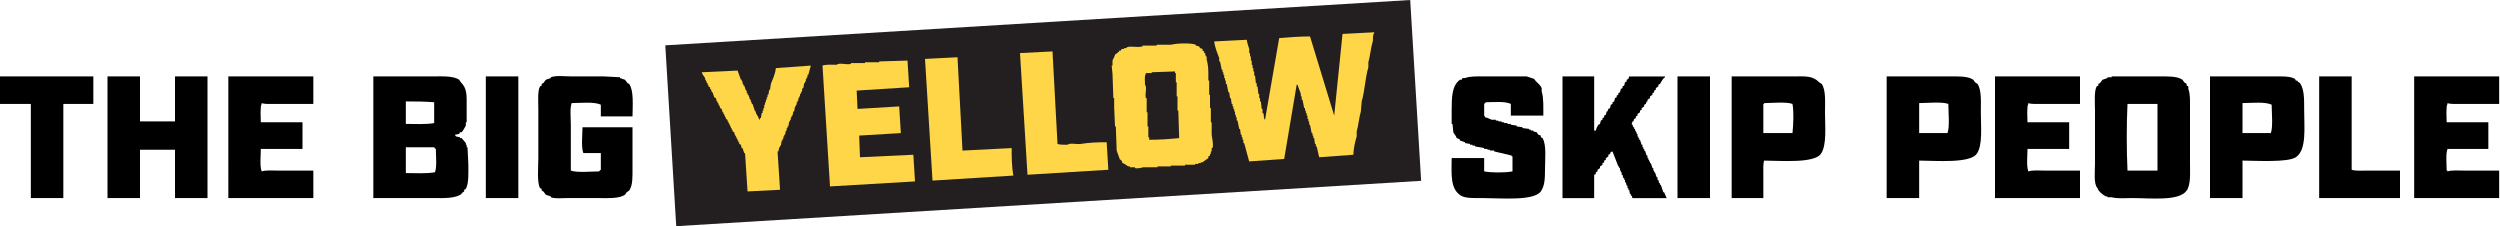
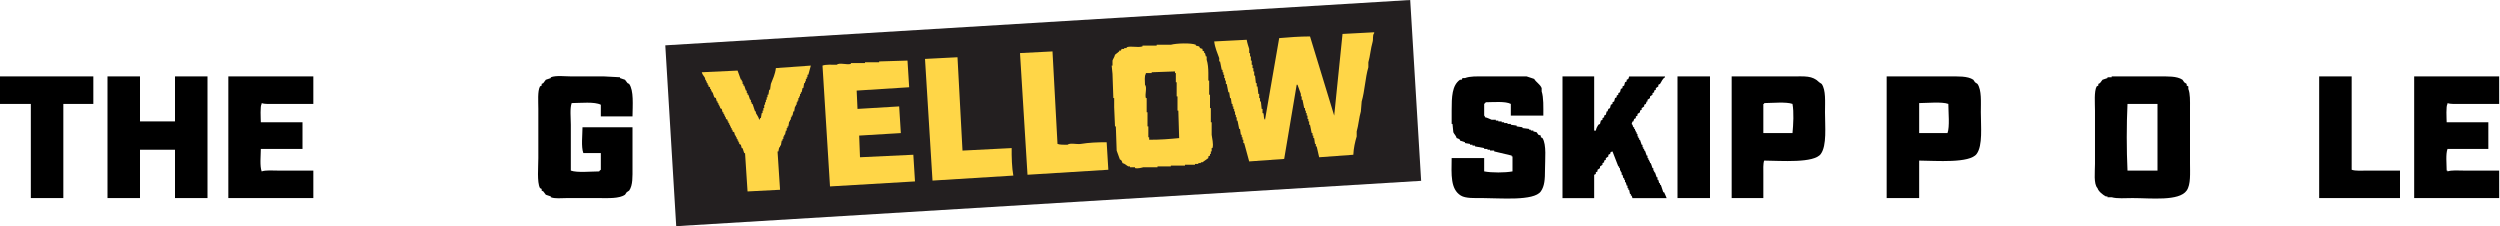
<svg xmlns="http://www.w3.org/2000/svg" version="1.1" id="Layer_1" x="0px" y="0px" viewBox="0 0 3000 271.4" style="enable-background:new 0 0 3000 271.4;" xml:space="preserve">
  <style type="text/css">
	.st0{fill-rule:evenodd;clip-rule:evenodd;fill:#231F20;}
	.st1{fill-rule:evenodd;clip-rule:evenodd;}
	.st2{fill-rule:evenodd;clip-rule:evenodd;fill:#FFD647;}
</style>
  <path class="st0" d="M798.34,54.4L1692.25,0l13.12,217l-893.91,54.4L798.34,54.4z" />
  <path class="st1" d="M0,91.7c37.33,0,74.67,0,112,0c0,11,0,22,0,33c-12,0-24,0-36,0c0,37.66,0,75.34,0,113c-13,0-26,0-39,0  c0-37.66,0-75.34,0-113c-12.33,0-24.67,0-37,0C0,113.7,0,102.7,0,91.7z" />
  <path class="st1" d="M129,91.7c13,0,26,0,39,0c0,18,0,36,0,54c14,0,28,0,42,0c0-18,0-36,0-54c13,0,26,0,39,0c0,48.66,0,97.34,0,146  c-13,0-26,0-39,0c0-19.33,0-38.67,0-58c-14,0-28,0-42,0c0,19.33,0,38.67,0,58c-13,0-26,0-39,0C129,189.04,129,140.36,129,91.7z" />
  <path class="st1" d="M274,91.7c34,0,68,0,102,0c0,11,0,22,0,33c-15.33,0-30.67,0-46,0c-5.34,0-12.21,0.49-16-1c0,0.33,0,0.67,0,1  c-2.01,2.23-1.09,17.33-1,22c16.67,0,33.34,0,50,0c0,10.67,0,21.33,0,32c-16.67,0-33.34,0-50,0c-0.1,8.27-1.41,20.51,1,27  c4.83-1.77,13.55-1,20-1c14,0,28,0,42,0c0,11,0,22,0,33c-34,0-68,0-102,0C274,189.04,274,140.36,274,91.7z" />
-   <path class="st1" d="M562,196.7c-0.33-6.67-0.67-13.33-1-20c-0.33,0-0.67,0-1,0c0-1,0-2,0-3c-0.33,0-0.67,0-1,0c0-0.67,0-1.33,0-2  c-1.67-2-3.33-4-5-6c-0.67,0-1.33,0-2,0c0-0.33,0-0.67,0-1c-1.67-0.33-3.33-0.67-5-1c0-0.33,0-0.67,0-1c-0.33,0-0.67,0-1,0  c0-0.33,0-0.67,0-1c1.67-0.33,3.33-0.67,5-1c0.33-0.67,0.67-1.33,1-2c0.67,0,1.33,0,2,0c0.84-0.61,4.57-6.83,5-8c0-1.33,0-2.67,0-4  c0.33,0,0.67,0,1,0c0-6,0-12,0-18c0-14.91,0.65-22.35-7-30c-0.67-1-1.33-2-2-3c-7.39-4.99-20.69-4-33-4c-23.33,0-46.67,0-70,0  c0,48.66,0,97.34,0,146c23.66,0,47.34,0,71,0c13.88,0,27.01,0.69,35-5c0-0.33,0-0.67,0-1c1-0.67,2-1.33,3-2c0-0.67,0-1.33,0-2  c0.67-0.33,1.33-0.67,2-1C562.77,219.74,562,207.35,562,196.7z M487,121.7c11.36,0.01,24.17,0.12,34,1c0,8.33,0,16.67,0,25  c-9.49,1.74-22.89,1.08-34,1C487,139.7,487,130.7,487,121.7z M522,206.7c-9.79,1.79-23.58,1.08-35,1c0-10.33,0-20.67,0-31  c11.33,0,22.67,0,34,0c0.82,1.3,0.69,1.19,2,2C523.05,187.28,524.51,199.92,522,206.7z" />
-   <path class="st1" d="M583,91.7c13,0,26,0,39,0c0,48.66,0,97.34,0,146c-13,0-26,0-39,0C583,189.04,583,140.36,583,91.7z" />
  <path class="st1" d="M759,139.7c-12.67,0-25.33,0-38,0c0-4.67,0-9.33,0-14c-7.5-3.88-24.14-2.07-35-2c-2.32,6.33-1,17.92-1,26  c0,18.33,0,36.67,0,55c7.44,2.74,24.41,1.05,34,1c0.81-1.31,0.7-1.18,2-2c0-6.67,0-13.33,0-20c-7,0-14,0-21,0  c-2.78-7.54-1.05-21.61-1-31c20,0,40,0,60,0c0,16,0,32,0,48c0,11.15,0.54,21.54-4,28c-1,0.67-2,1.33-3,2c-0.67,1-1.33,2-2,3  c-7.25,4.86-19.93,4-32,4c-12.67,0-25.33,0-38,0c-6.32,0-14.1,0.96-19-1c0-0.33,0-0.67,0-1c-2-0.67-4-1.33-6-2c-1-1.33-2-2.67-3-4  c-0.67-0.33-1.33-0.67-2-1c0-0.67,0-1.33,0-2c-0.67-0.33-1.33-0.67-2-1c-3.76-7.12-2-25.41-2-36c0-19.66,0-39.34,0-59  c0-8.72-1.09-21.22,2-27c0.67-0.33,1.33-0.67,2-1c0-0.67,0-1.33,0-2c0.67-0.33,1.33-0.67,2-1c1-1.33,2-2.67,3-4c2-0.67,4-1.33,6-2  c0-0.33,0-0.67,0-1c6.24-2.46,17.12-1,25-1c13,0,26,0,39,0c6.33,0.33,12.67,0.67,19,1c0,0.33,0,0.67,0,1c2,0.67,4,1.33,6,2  c1,1.33,2,2.67,3,4c0.67,0.33,1.33,0.67,2,1C760.67,108.8,759.16,126.03,759,139.7z" />
  <path class="st1" d="M1852,138.7c-13,0-26,0-39,0c0-4.67,0-9.33,0-14c-6.49-3.37-20.32-2.08-30-2c-0.33,0.63-2,2-2,2  c0,4.67,0,9.33,0,14c1.14,1.14,0.4,0,1,2c3.04,0.53,5.66,2.2,8,3c1.67,0,3.33,0,5,0c0,0.33,0,0.67,0,1c1,0,2,0,3,0  c0,0.33,0,0.67,0,1c1.33,0,2.67,0,4,0c0,0.33,0,0.67,0,1c1,0,2,0,3,0c0,0.33,0,0.67,0,1c1.33,0,2.67,0,4,0c0,0.33,0,0.67,0,1  c1.33,0,2.67,0,4,0c0,0.33,0,0.67,0,1c2.33,0.33,4.67,0.67,7,1c0,0.33,0,0.67,0,1c2.33,0.33,4.67,0.67,7,1c0,0.33,0,0.67,0,1  c2.67,0.33,5.33,0.67,8,1c0,0.33,0,0.67,0,1c0.67,0,1.33,0,2,0c0,0.33,0,0.67,0,1c1,0,2,0,3,0c0,0.33,0,0.67,0,1  c1.33,0.33,2.67,0.67,4,1c0.67,1,1.33,2,2,3c1,0.33,2,0.67,3,1c0,0.67,0,1.33,0,2c0.67,0.33,1.33,0.67,2,1c5.02,7.98,3,25.54,3,38  c0,11.15-0.45,19.59-5,26c-8.41,11.84-48.89,8-70,8c-9.33,0-20.23,0.56-26-3c-12.53-7.75-11.29-24.75-11-45c13,0,26,0,39,0  c0,5.33,0,10.67,0,16c9.19,1.71,24.81,1.69,34,0c0-6,0-12,0-18c-0.33,0-0.67,0-1,0c0-0.33,0-0.67,0-1c-7-1.67-14-3.33-21-5  c0-0.33,0-0.67,0-1c-1.67,0-3.33,0-5,0c0-0.33,0-0.67,0-1c-1,0-2,0-3,0c0-0.33,0-0.67,0-1c-1.33,0-2.67,0-4,0c0-0.33,0-0.67,0-1  c-3.67-0.67-7.33-1.33-11-2c0-0.33,0-0.67,0-1c-1,0-2,0-3,0c0-0.33,0-0.67,0-1c-1,0-2,0-3,0c0-0.33,0-0.67,0-1c-2-0.33-4-0.67-6-1  c0-0.33,0-0.67,0-1c-2-0.67-4-1.33-6-2c0-0.33,0-0.67,0-1c-1.52-1.17-1.77-1.36-4-2c-0.84-3.15-2.95-4.57-4-7  c-0.33-3.33-0.67-6.67-1-10c-0.33,0-0.67,0-1,0c0-5.33,0-10.67,0-16c0-16.39,0.37-30.27,10-37c0.67,0,1.33,0,2,0  c0.33-0.67,0.67-1.33,1-2c1,0,2,0,3,0c6.04-2.38,14.28-2,23-2c17,0,34,0,51,0c3,1,6,2,9,3c2.36,4.06,7.17,6.42,9,11  c0,1.33,0,2.67,0,4C1852.44,117.17,1851.99,128.48,1852,138.7z" />
  <path class="st1" d="M1875,91.7c12.67,0,25.33,0,38,0c0,21.66,0,43.34,0,65c0.67,0,1.33,0,2,0c0.56-2.77,1.56-4.82,3-7  c0.67-0.33,1.33-0.67,2-1c0.33-1.33,0.67-2.67,1-4c0.67-0.33,1.33-0.67,2-1c0-0.67,0-1.33,0-2c0.67-0.33,1.33-0.67,2-1  c0-0.67,0-1.33,0-2c0.67-0.33,1.33-0.67,2-1c0.33-1.33,0.67-2.67,1-4c0.33,0,0.67,0,1,0c0.33-1,0.67-2,1-3c0.67-0.33,1.33-0.67,2-1  c0.33-1.33,0.67-2.67,1-4c0.67-0.33,1.33-0.67,2-1c0-0.67,0-1.33,0-2c0.67-0.33,1.33-0.67,2-1c0.33-1.33,0.67-2.67,1-4  c0.67-0.33,1.33-0.67,2-1c0-0.67,0-1.33,0-2c0.67-0.33,1.33-0.67,2-1c0-0.67,0-1.33,0-2c0.67-0.33,1.33-0.67,2-1  c0.33-1.33,0.67-2.67,1-4c0.67-0.33,1.33-0.67,2-1c0-0.67,0-1.33,0-2c0.67-0.33,1.33-0.67,2-1c0.33-1.33,0.67-2.67,1-4  c0.67-0.33,1.33-0.67,2-1c0-0.67,0-1.33,0-2c0.67-0.33,1.33-0.67,2-1c0.33-1,0.67-2,1-3c14.33,0,28.67,0,43,0c0,0.33,0,0.67,0,1  c-3.2,1.97-3.9,4.89-6,8c-0.67,0.33-1.33,0.67-2,1c0,0.67,0,1.33,0,2c-1,0.67-2,1.33-3,2c0,0.67,0,1.33,0,2  c-0.67,0.33-1.33,0.67-2,1c0,0.67,0,1.33,0,2c-0.67,0.33-1.33,0.67-2,1c0,0.67,0,1.33,0,2c-1,0.67-2,1.33-3,2c0,0.67,0,1.33,0,2  c-1,0.67-2,1.33-3,2c0,0.67,0,1.33,0,2c-0.33,0-0.67,0-1,0c-0.33,1-0.67,2-1,3c-0.67,0.33-1.33,0.67-2,1c0,0.67,0,1.33,0,2  c-1,0.67-2,1.33-3,2c0,0.67,0,1.33,0,2c-0.67,0.33-1.33,0.67-2,1c0,0.67,0,1.33,0,2c-1,0.67-2,1.33-3,2c0,0.67,0,1.33,0,2  c-0.67,0.33-1.33,0.67-2,1c0,0.67,0,1.33,0,2c-0.67,0.33-1.33,0.67-2,1c-0.33,1-0.67,2-1,3c-0.33,0-0.67,0-1,0c-0.33,1-0.67,2-1,3  c1.95,1.79,0.85,1.9,2,4c0.33,0,0.67,0,1,0c0,0.67,0,1.33,0,2c0.33,0,0.67,0,1,0c0,0.67,0,1.33,0,2c0.33,0,0.67,0,1,0  c0,0.67,0,1.33,0,2c0.33,0,0.67,0,1,0c0,0.67,0,1.33,0,2c0.33,0,0.67,0,1,0c0,1,0,2,0,3c0.33,0,0.67,0,1,0c0,0.67,0,1.33,0,2  c0.33,0,0.67,0,1,0c0,0.67,0,1.33,0,2c0.33,0,0.67,0,1,0c0.67,2,1.33,4,2,6c0.33,0,0.67,0,1,0c0,1,0,2,0,3c0.33,0,0.67,0,1,0  c0,0.67,0,1.33,0,2c0.33,0,0.67,0,1,0c0,0.67,0,1.33,0,2c0.33,0,0.67,0,1,0c0.67,2,1.33,4,2,6c0.33,0,0.67,0,1,0c0,1,0,2,0,3  c0.33,0,0.67,0,1,0c0,0.67,0,1.33,0,2c0.33,0,0.67,0,1,0c0,0.67,0,1.33,0,2c0.33,0,0.67,0,1,0c0,0.67,0,1.33,0,2c0.33,0,0.67,0,1,0  c0.67,2,1.33,4,2,6c0.33,0,0.67,0,1,0c0,1,0,2,0,3c0.33,0,0.67,0,1,0c0,0.67,0,1.33,0,2c0.33,0,0.67,0,1,0c0.67,2,1.33,4,2,6  c0.33,0,0.67,0,1,0c0,1,0,2,0,3c0.33,0,0.67,0,1,0c0.33,1.33,0.67,2.67,1,4c0.33,0,0.67,0,1,0c0,0.67,0,1.33,0,2c0.33,0,0.67,0,1,0  c1,3,2,6,3,9c0.33,0,0.67,0,1,0c1.26,2.56,1.91,4.66,3,7c-13.67,0-27.33,0-41,0c-0.33-1-0.67-2-1-3c-0.33,0-0.67,0-1,0  c0-0.67,0-1.33,0-2c-0.33,0-0.67,0-1,0c-0.33-1.67-0.67-3.33-1-5c-0.33,0-0.67,0-1,0c0-0.67,0-1.33,0-2c-0.33,0-0.67,0-1,0  c0-1,0-2,0-3c-0.33,0-0.67,0-1,0c-0.33-1.33-0.67-2.67-1-4c-0.33,0-0.67,0-1,0c0-1,0-2,0-3c-0.33,0-0.67,0-1,0c0-0.67,0-1.33,0-2  c-0.33,0-0.67,0-1,0c-0.33-1.33-0.67-2.67-1-4c-0.33,0-0.67,0-1,0c0-1,0-2,0-3c-0.33,0-0.67,0-1,0c0-0.67,0-1.33,0-2  c-0.33,0-0.67,0-1,0c0-1,0-2,0-3c-0.33,0-0.67,0-1,0c0-0.67,0-1.33,0-2c-0.33,0-0.67,0-1,0c-2.33-6-4.67-12-7-18  c-4.07,1.21-1.32,0.68-3,3c-0.67,0.33-1.33,0.67-2,1c0,0.67,0,1.33,0,2c-1,0.67-2,1.33-3,2c0,0.67,0,1.33,0,2  c-0.67,0.33-1.33,0.67-2,1c0,0.67,0,1.33,0,2c-0.67,0.33-1.33,0.67-2,1c0,0.67,0,1.33,0,2c-1,0.67-2,1.33-3,2c0,0.67,0,1.33,0,2  c-1,0.67-2,1.33-3,2c0,0.67,0,1.33,0,2c-0.67,0.33-1.33,0.67-2,1c0,0.67,0,1.33,0,2c-0.67,0.33-1.33,0.67-2,1c0,9.33,0,18.67,0,28  c-12.67,0-25.33,0-38,0C1875,189.04,1875,140.36,1875,91.7z" />
  <path class="st1" d="M2013,91.7c13,0,26,0,39,0c0,48.66,0,97.34,0,146c-13,0-26,0-39,0C2013,189.04,2013,140.36,2013,91.7z" />
  <path class="st1" d="M2190,134.7c0-12.63,1.2-26.58-4-34c-1-0.67-2-1.33-3-2c-8.33-8.31-16.89-7-33-7c-24,0-48,0-72,0  c0,48.66,0,97.34,0,146c12.67,0,25.33,0,38,0c0-9.67,0-19.33,0-29c0-5.38-0.41-12.16,1-16c20.43,0.19,59.85,3.37,68-8  C2192.36,174.42,2190,152.1,2190,134.7z M2151,159.7c-11.67,0-23.33,0-35,0c0-11.67,0-23.33,0-35c0.33,0,0.67,0,1,0  c0-0.33,0-0.67,0-1c9.59-0.05,26.56-1.74,34,1C2152.81,134.61,2151.96,149.76,2151,159.7z" />
  <path class="st1" d="M2377,134.7c0-12.67,1.1-26.41-4-34c-1-0.67-2-1.33-3-2c-0.67-1-1.33-2-2-3c-6.89-4.65-18.48-4-30-4  c-24.66,0-49.34,0-74,0c0,48.66,0,97.34,0,146c13,0,26,0,39,0c0-15,0-30,0-45c20.7,0.19,60.63,3.43,69-8  C2379.44,174.54,2377,151.99,2377,134.7z M2337,159.7c-11.33,0-22.67,0-34,0c0-12,0-24,0-36c9.82-0.05,27.36-1.82,35,1  C2338.05,134.52,2339.82,152.06,2337,159.7z" />
-   <path class="st1" d="M2394,91.7c34,0,68,0,102,0c0,11,0,22,0,33c-15.33,0-30.67,0-46,0c-5.34,0-12.21,0.49-16-1c0,0.33,0,0.67,0,1  c-2.01,2.23-1.09,17.33-1,22c16.66,0,33.33,0,50,0c0,10.67,0,21.33,0,32c-16.67,0-33.34,0-50,0c-0.1,8.27-1.41,20.51,1,27  c4.83-1.77,13.55-1,20-1c14,0,28,0,42,0c0,11,0,22,0,33c-34,0-68,0-102,0C2394,189.04,2394,140.36,2394,91.7z" />
  <path class="st1" d="M2628,195.7c0-22,0-44,0-66c0-8.72,0.37-16.96-2-23c0-1,0-2,0-3c-0.67-0.33-1.33-0.67-2-1c0-0.67,0-1.33,0-2  c-1-0.67-2-1.33-3-2c-0.67-1-1.33-2-2-3c-6.72-4.53-17.75-4-29-4c-18.67,0-37.34,0-56,0c0,0.33,0,0.67,0,1c-1.67,0-3.33,0-5,0  c0,0.33,0,0.67,0,1c-2,0.67-4,1.33-6,2c-1,1.33-2,2.67-3,4c-0.67,0.33-1.33,0.67-2,1c0,0.67,0,1.33,0,2c-0.67,0.33-1.33,0.67-2,1  c-3.25,6.09-2,19.85-2,29c0,21.33,0,42.67,0,64c0,9.35-1.83,24.16,3,29c1.03,3.92,6.68,8.3,10,10c0.67,0,1.33,0,2,0  c0,0.33,0,0.67,0,1c1.67,0,3.33,0,5,0c6.28,1.91,17.04,1,25,1c22.16,0,55.85,4.02,65-9C2629.08,221.46,2628,207.99,2628,195.7z   M2589,204.7c-12,0-24,0-36,0c-1.19-24.78-1.19-55.22,0-80c12,0,24,0,36,0C2589,151.36,2589,178.03,2589,204.7z" />
-   <path class="st1" d="M2765,131.7c0-12.96,0.2-24.33-5-32c-1-0.67-2-1.33-3-2c0-0.33,0-0.67,0-1c-0.67,0-1.33,0-2,0  c-0.33-0.67-0.67-1.33-1-2c-5.94-3.67-17.4-3-27-3c-25,0-50,0-75,0c0,48.66,0,97.34,0,146c13,0,26,0,39,0c0-15,0-30,0-45  c16.92,0.16,54.41,2.39,64-4C2768.19,179.9,2765,153.52,2765,131.7z M2725,159.7c-11.33,0-22.67,0-34,0c0-12,0-24,0-36  c10.86-0.07,27.5-1.88,35,2C2726.05,135.29,2727.74,152.26,2725,159.7z" />
  <path class="st1" d="M2783,91.7c13,0,26,0,39,0c0,37.33,0,74.67,0,112c4.58,1.68,12.82,1,19,1c13,0,26,0,39,0c0,11,0,22,0,33  c-32.33,0-64.67,0-97,0C2783,189.04,2783,140.36,2783,91.7z" />
  <path class="st1" d="M2897,91.7c34,0,68,0,102,0c0,11,0,22,0,33c-15.33,0-30.67,0-46,0c-5.34,0-12.21,0.49-16-1c0,0.33,0,0.67,0,1  c-2.01,2.23-1.09,17.33-1,22c16.66,0,33.33,0,50,0c0,10.67,0,21.33,0,32c-16.33,0-32.67,0-49,0c-2.32,6.28-1.05,17.97-1,26  c0.33,0,0.67,0,1,0c0,0.33,0,0.67,0,1c4.83-1.77,13.55-1,20-1c14,0,28,0,42,0c0,11,0,22,0,33c-34,0-68,0-102,0  C2897,189.04,2897,140.36,2897,91.7z" />
  <path class="st2" d="M1624,185.7c-13.67,1-27.33,2-41,3c-1-4.33-2-8.67-3-13c-0.33,0-0.67,0-1,0c0-1,0-2,0-3c-0.33,0-0.67,0-1,0  c-0.33-2.33-0.67-4.67-1-7c-0.33,0-0.67,0-1,0c0-1,0-2,0-3c-0.33,0-0.67,0-1,0c0-1,0-2,0-3c-0.33,0-0.67,0-1,0  c-0.67-3.33-1.33-6.67-2-10c-0.33,0-0.67,0-1,0c0-1.33,0-2.67,0-4c-0.33,0-0.67,0-1,0c0-1,0-2,0-3c-0.33,0-0.67,0-1,0  c0-1.33,0-2.67,0-4c-0.33,0-0.67,0-1,0c0-1,0-2,0-3c-0.33,0-0.67,0-1,0c0-1,0-2,0-3c-0.33,0-0.67,0-1,0c0-1,0-2,0-3  c-0.33,0-0.67,0-1,0c-0.67-3.33-1.33-6.67-2-10c-0.33,0-0.67,0-1,0c0-1.33,0-2.67,0-4c-0.33,0-0.67,0-1,0c0-1,0-2,0-3  c-1.33-3.67-2.67-7.33-4-11c-0.33,0-0.67,0-1,0c-5,29.66-10,59.34-15,89c-14,1-28,2-42,3c-2-7.33-4-14.67-6-22c-0.33,0-0.67,0-1,0  c0-1.33,0-2.67,0-4c-0.33,0-0.67,0-1,0c0-1,0-2,0-3c-0.33,0-0.67,0-1,0c0-1,0-2,0-3c-0.33,0-0.67,0-1,0c-0.33-2.33-0.67-4.67-1-7  c-0.33,0-0.67,0-1,0c-0.67-3.33-1.33-6.67-2-10c-0.33,0-0.67,0-1,0c0-1.33,0-2.67,0-4c-0.33,0-0.67,0-1,0c0-1,0-2,0-3  c-0.33,0-0.67,0-1,0c0-1.33,0-2.67,0-4c-0.33,0-0.67,0-1,0c0-1,0-2,0-3c-0.33,0-0.67,0-1,0c0-1,0-2,0-3c-0.33,0-0.67,0-1,0  c0-1,0-2,0-3c-0.33,0-0.67,0-1,0c-0.33-2.33-0.67-4.67-1-7c-0.33,0-0.67,0-1,0c-0.33-2.33-0.67-4.67-1-7c-0.33,0-0.67,0-1,0  c-0.67-3.33-1.33-6.67-2-10c-0.33,0-0.67,0-1,0c0-1.33,0-2.67,0-4c-0.33,0-0.67,0-1,0c0-1,0-2,0-3c-0.33,0-0.67,0-1,0  c0-1.33,0-2.67,0-4c-0.33,0-0.67,0-1,0c0-1,0-2,0-3c-0.33,0-0.67,0-1,0c0-1,0-2,0-3c-0.33,0-0.67,0-1,0c-0.67-3.33-1.33-6.67-2-10  c-0.33,0-0.67,0-1,0c0-1.33,0-2.67,0-4c-2.14-5.93-5.19-12.66-6-20c13-0.67,26-1.33,39-2c0.57,3.68,2.04,8.01,3,11  c0,1.67,0,3.33,0,5c0.33,0,0.67,0,1,0c0,1.33,0,2.67,0,4c0.33,0,0.67,0,1,0c0,1.67,0,3.33,0,5c0.33,0,0.67,0,1,0c0,1.67,0,3.33,0,5  c0.33,0,0.67,0,1,0c0,1.33,0,2.67,0,4c0.33,0,0.67,0,1,0c0,1.33,0,2.67,0,4c0.33,0,0.67,0,1,0c0,1.67,0,3.33,0,5c0.33,0,0.67,0,1,0  c0.33,3,0.67,6,1,9c0.33,0,0.67,0,1,0c0,1.33,0,2.67,0,4c0.33,0,0.67,0,1,0c0.33,3,0.67,6,1,9c0.33,0,0.67,0,1,0c0,1.67,0,3.33,0,5  c0.33,0,0.67,0,1,0c0,1.33,0,2.67,0,4c0.33,0,0.67,0,1,0c0.33,3,0.67,6,1,9c0.33,0,0.67,0,1,0c0,1.67,0,3.33,0,5c0.33,0,0.67,0,1,0  c1.06,3.17-0.05,5.87,2,8c5.67-32.66,11.33-65.34,17-98c11.8-1.03,23.88-1.95,37-2c9.67,31.66,19.33,63.34,29,95  c3.33-32.66,6.67-65.34,10-98c12.67-0.67,25.33-1.33,38-2c0,0.33,0,0.67,0,1c-2.38,2.77-0.74,6.8-2,11c-2.14,7.14-2.88,16.85-5,24  c0,2,0,4,0,6c-3.79,12.67-4.23,28.32-8,41c-0.33,4-0.67,8-1,12c-2.16,7.22-2.84,16.69-5,24c0,2,0,4,0,6  C1626.11,169.93,1624.3,178.03,1624,185.7z" />
  <path class="st2" d="M1263,61.7c2,37,4,74,6,111c2.87,1.08,7.69,1.04,12,1c2.99-2.61,11.24-0.21,16-1c9.3-1.55,20.32-2.06,31-2  c0.67,11,1.33,22,2,33c-32.33,2-64.67,4-97,6c-3-48.66-6-97.34-9-146C1237,63.03,1250,62.37,1263,61.7z" />
  <path class="st2" d="M1149,68.7c2,37.33,4,74.67,6,112c19.66-1,39.34-2,59-3c-0.11,10.74,0.25,23.58,2,33c-32.33,2-64.67,4-97,6  c-3-48.66-6-97.34-9-146C1123,70.03,1136,69.37,1149,68.7z" />
  <path class="st2" d="M1089,72.7c0.67,10.67,1.33,21.33,2,32c-21,1.33-42,2.67-63,4c0.33,7.33,0.67,14.67,1,22c16.66-1,33.33-2,50-3  c0.67,10.67,1.33,21.33,2,32c-16.67,1-33.34,2-50,3c0.33,8.67,0.67,17.33,1,26c21.33-1,42.67-2,64-3c0.67,10.67,1.33,21.33,2,32  c-34,2-68,4-102,6c-3-48.33-6-96.67-9-145c4.05-1.51,11.39-1.05,17-1c3.42-2.95,11.93,0.42,17-1c0-0.33,0-0.67,0-1  c5.67,0,11.33,0,17,0c0-0.33,0-0.67,0-1c5.67,0,11.33,0,17,0c0-0.33,0-0.67,0-1C1066.33,73.37,1077.67,73.03,1089,72.7z" />
  <path class="st2" d="M973,78.7c-1,3.67-2,7.33-3,11c-0.33,0-0.67,0-1,0c0,1,0,2,0,3c-0.33,0-0.67,0-1,0c0,0.67,0,1.33,0,2  c-0.33,0-0.67,0-1,0c0,1,0,2,0,3c-0.33,0-0.67,0-1,0c0,0.67,0,1.33,0,2c-0.33,0-0.67,0-1,0c-0.33,2-0.67,4-1,6c-0.33,0-0.67,0-1,0  c-0.33,1.67-0.67,3.33-1,5c-0.33,0-0.67,0-1,0c0,0.67,0,1.33,0,2c-0.33,0-0.67,0-1,0c0,1,0,2,0,3c-0.33,0-0.67,0-1,0  c0,0.67,0,1.33,0,2c-0.33,0-0.67,0-1,0c0,1,0,2,0,3c-0.33,0-0.67,0-1,0c0,0.67,0,1.33,0,2c-0.33,0-0.67,0-1,0c0,1,0,2,0,3  c-0.33,0-0.67,0-1,0c0,0.67,0,1.33,0,2c-0.33,0-0.67,0-1,0c-0.33,2-0.67,4-1,6c-0.33,0-0.67,0-1,0c-0.33,1.67-0.67,3.33-1,5  c-0.33,0-0.67,0-1,0c0,0.67,0,1.33,0,2c-0.33,0-0.67,0-1,0c0,1,0,2,0,3c-0.33,0-0.67,0-1,0c0,0.67,0,1.33,0,2c-0.33,0-0.67,0-1,0  c-0.33,2-0.67,4-1,6c-0.33,0-0.67,0-1,0c0,0.67,0,1.33,0,2c-0.33,0-0.67,0-1,0c0,1,0,2,0,3c-0.33,0-0.67,0-1,0  c-0.33,1.67-0.67,3.33-1,5c-0.33,0-0.67,0-1,0c0,0.67,0,1.33,0,2c-0.33,0-0.67,0-1,0c0,1,0,2,0,3c-0.33,0-0.67,0-1,0  c0,0.67,0,1.33,0,2c-0.33,0-0.67,0-1,0c-0.33,2-0.67,4-1,6c-0.33,0-0.67,0-1,0c0,0.67,0,1.33,0,2c-0.33,0-0.67,0-1,0  c-0.33,1.67-0.67,3.33-1,5c-0.33,0-0.67,0-1,0c1,15.33,2,30.67,3,46c-13,0.67-26,1.33-39,2c-1-15.33-2-30.67-3-46  c-0.33,0-0.67,0-1,0c-0.67-2-1.33-4-2-6c-0.33,0-0.67,0-1,0c-0.33-1.33-0.67-2.67-1-4c-0.67-0.33-1.33-0.67-2-1c0-0.67,0-1.33,0-2  c-0.33,0-0.67,0-1,0c0-0.67,0-1.33,0-2c-0.33,0-0.67,0-1,0c0-0.67,0-1.33,0-2c-0.33,0-0.67,0-1,0c0-0.67,0-1.33,0-2  c-0.33,0-0.67,0-1,0c0-0.67,0-1.33,0-2c-0.33,0-0.67,0-1,0c-0.33-1.33-0.67-2.67-1-4c-0.67-0.33-1.33-0.67-2-1c0-0.67,0-1.33,0-2  c-0.33,0-0.67,0-1,0c0-0.67,0-1.33,0-2c-0.33,0-0.67,0-1,0c0-0.67,0-1.33,0-2c-0.33,0-0.67,0-1,0c0-0.67,0-1.33,0-2  c-0.33,0-0.67,0-1,0c0-0.67,0-1.33,0-2c-0.33,0-0.67,0-1,0c0-0.67,0-1.33,0-2c-0.33,0-0.67,0-1,0c0-0.67,0-1.33,0-2  c-0.67-0.33-1.33-0.67-2-1c0-0.67,0-1.33,0-2c-0.33,0-0.67,0-1,0c0-0.67,0-1.33,0-2c-0.33,0-0.67,0-1,0c0-0.67,0-1.33,0-2  c-0.33,0-0.67,0-1,0c0-0.67,0-1.33,0-2c-0.33,0-0.67,0-1,0c-0.33-1.33-0.67-2.67-1-4c-0.67-0.33-1.33-0.67-2-1c0-0.67,0-1.33,0-2  c-0.33,0-0.67,0-1,0c0-0.67,0-1.33,0-2c-0.33,0-0.67,0-1,0c0-0.67,0-1.33,0-2c-0.33,0-0.67,0-1,0c0-0.67,0-1.33,0-2  c-0.33,0-0.67,0-1,0c-0.33-1.33-0.67-2.67-1-4c-0.67-0.33-1.33-0.67-2-1c-0.67-2-1.33-4-2-6c-0.33,0-0.67,0-1,0c0-0.67,0-1.33,0-2  c-0.33,0-0.67,0-1,0c0-0.67,0-1.33,0-2c-0.33,0-0.67,0-1,0c0-0.67,0-1.33,0-2c-0.67-0.33-1.33-0.67-2-1c0-0.67,0-1.33,0-2  c-0.33,0-0.67,0-1,0c0-0.67,0-1.33,0-2c-0.33,0-0.67,0-1,0c0-0.67,0-1.33,0-2c-0.33,0-0.67,0-1,0c0-0.67,0-1.33,0-2  c-0.33,0-0.67,0-1,0c0-0.67,0-1.33,0-2c-1.29-2.41-3.15-3.87-4-7c14.33-0.67,28.67-1.33,43-2c1.33,3.67,2.67,7.33,4,11  c0.33,0,0.67,0,1,0c0,0.67,0,1.33,0,2c0.33,0,0.67,0,1,0c0,1,0,2,0,3c0.33,0,0.67,0,1,0c0,0.67,0,1.33,0,2c0.33,0,0.67,0,1,0  c0.67,2,1.33,4,2,6c0.33,0,0.67,0,1,0c0,1,0,2,0,3c0.33,0,0.67,0,1,0c0,0.67,0,1.33,0,2c0.33,0,0.67,0,1,0c0.67,2,1.33,4,2,6  c0.33,0,0.67,0,1,0c0,1,0,2,0,3c0.33,0,0.67,0,1,0c0,0.67,0,1.33,0,2c0.33,0,0.67,0,1,0c1,3,2,6,3,9c0.33,0,0.67,0,1,0  c0,0.67,0,1.33,0,2c1.4,2.69,3.13,4.33,4,8c1.14-1.14,0.4,0,1-2c0.33,0,0.67,0,1,0c0.33-2,0.67-4,1-6c0.33,0,0.67,0,1,0c0-1,0-2,0-3  c0.33,0,0.67,0,1,0c0-1,0-2,0-3c0.33,0,0.67,0,1,0c0-1.33,0-2.67,0-4c0.33,0,0.67,0,1,0c0-1,0-2,0-3c0.33,0,0.67,0,1,0c0-1,0-2,0-3  c0.33,0,0.67,0,1,0c0-1,0-2,0-3c0.33,0,0.67,0,1,0c0-1,0-2,0-3c0.33,0,0.67,0,1,0c0.33-2,0.67-4,1-6c0.33,0,0.67,0,1,0  c0.33-2.33,0.67-4.67,1-7c2.26-5.74,5.19-11.75,6-19C945,80.7,959,79.7,973,78.7z" />
  <path class="st2" d="M1454,161.7c0-5,0-10,0-15c-0.33,0-0.67,0-1,0c0-5.67,0-11.33,0-17c-0.33,0-0.67,0-1,0c0-5.33,0-10.67,0-16  c-0.33,0-0.67,0-1,0c0-5.67,0-11.33,0-17c-0.33,0-0.67,0-1,0c0-3,0-6,0-9c-0.02-5.97-0.56-11.54-2-16c0-1.33,0-2.67,0-4  c-0.33,0-0.67,0-1,0c-0.33-1.33-0.67-2.67-1-4c-0.33,0-0.67,0-1,0c0-0.67,0-1.33,0-2c-0.67-0.33-1.33-0.67-2-1c0-0.67,0-1.33,0-2  c-1-0.33-2-0.67-3-1c-0.33-0.67-0.67-1.33-1-2c-1.33-0.33-2.67-0.67-4-1c0-0.33,0-0.67,0-1c-5.53-2.41-23.46-1.82-30,0  c-5.67,0-11.33,0-17,0c0,0.33,0,0.67,0,1c-5.67,0-11.33,0-17,0c0,0.33,0,0.67,0,1c-6.38,1.78-13.53-0.93-19,1c0,0.33,0,0.67,0,1  c-1,0-2,0-3,0c0,0.33,0,0.67,0,1c-1,0-2,0-3,0c-0.33,0.67-0.67,1.33-1,2c-0.67,0-1.33,0-2,0c0,0.33,0,0.67,0,1  c-1.67,1.33-3.33,2.67-5,4c-0.59,2.8-2.27,4.78-3,7c0,2,0,4,0,6c-0.33,0-0.67,0-1,0c0.33,3.33,0.67,6.67,1,10  c0.33,9.67,0.67,19.33,1,29c0.33,0,0.67,0,1,0c0,3.67,0,7.33,0,11c0.33,7.67,0.67,15.33,1,23c0.33,0,0.67,0,1,0  c0.33,9.67,0.67,19.33,1,29c1.33,3.67,2.67,7.33,4,11c0.33,0,0.67,0,1,0c1.16,1.51,1.41,1.75,2,4c3.14,0.82,4.58,2.77,7,4  c0.67,0,1.33,0,2,0c0,0.33,0,0.67,0,1c2,0,4,0,6,0c0,0.33,0,0.67,0,1c3.22,0.92,8.3-0.53,10-1c5.67,0,11.33,0,17,0  c0-0.33,0-0.67,0-1c5.33,0,10.67,0,16,0c0-0.33,0-0.67,0-1c5.67,0,11.33,0,17,0c0-0.33,0-0.67,0-1c4,0,8,0,12,0c0-0.33,0-0.67,0-1  c1.33,0,2.67,0,4,0c0-0.33,0-0.67,0-1c1,0,2,0,3,0c0-0.33,0-0.67,0-1c0.67,0,1.33,0,2,0c2.33-1.67,4.67-3.33,7-5c0-0.67,0-1.33,0-2  c0.67-0.33,1.33-0.67,2-1c0-0.67,0-1.33,0-2c0.33,0,0.67,0,1,0c0-1,0-2,0-3c0.33,0,0.67,0,1,0c0-1.33,0-2.67,0-4c0.33,0,0.67,0,1,0  C1456.5,172.71,1454.32,165.34,1454,161.7z M1379,167.7c0-1,0-2,0-3c-0.33,0-0.67,0-1,0c0-4.33,0-8.67,0-13c-0.33,0-0.67,0-1,0  c0-5.67,0-11.33,0-17c-0.33,0-0.67,0-1,0c0-5.67,0-11.33,0-17c-0.33,0-0.67,0-1,0c-1.36-4.85,1.81-12.74-1-16  c-0.1-3.78-0.88-10.95,1-13c0-0.33,0-0.67,0-1c2.33,0,4.67,0,7,0c0-0.33,0-0.67,0-1c9.33-0.33,18.67-0.67,28-1c0,0.67,0,1.33,0,2  c0.33,0,0.67,0,1,0c0,3.67,0,7.33,0,11c0.33,0,0.67,0,1,0c0,5.67,0,11.33,0,17c0.33,0,0.67,0,1,0c0,5.67,0,11.33,0,17  c0.33,0,0.67,0,1,0c0.33,11,0.67,22,1,33C1403.61,166.82,1391.65,167.8,1379,167.7z" />
</svg>